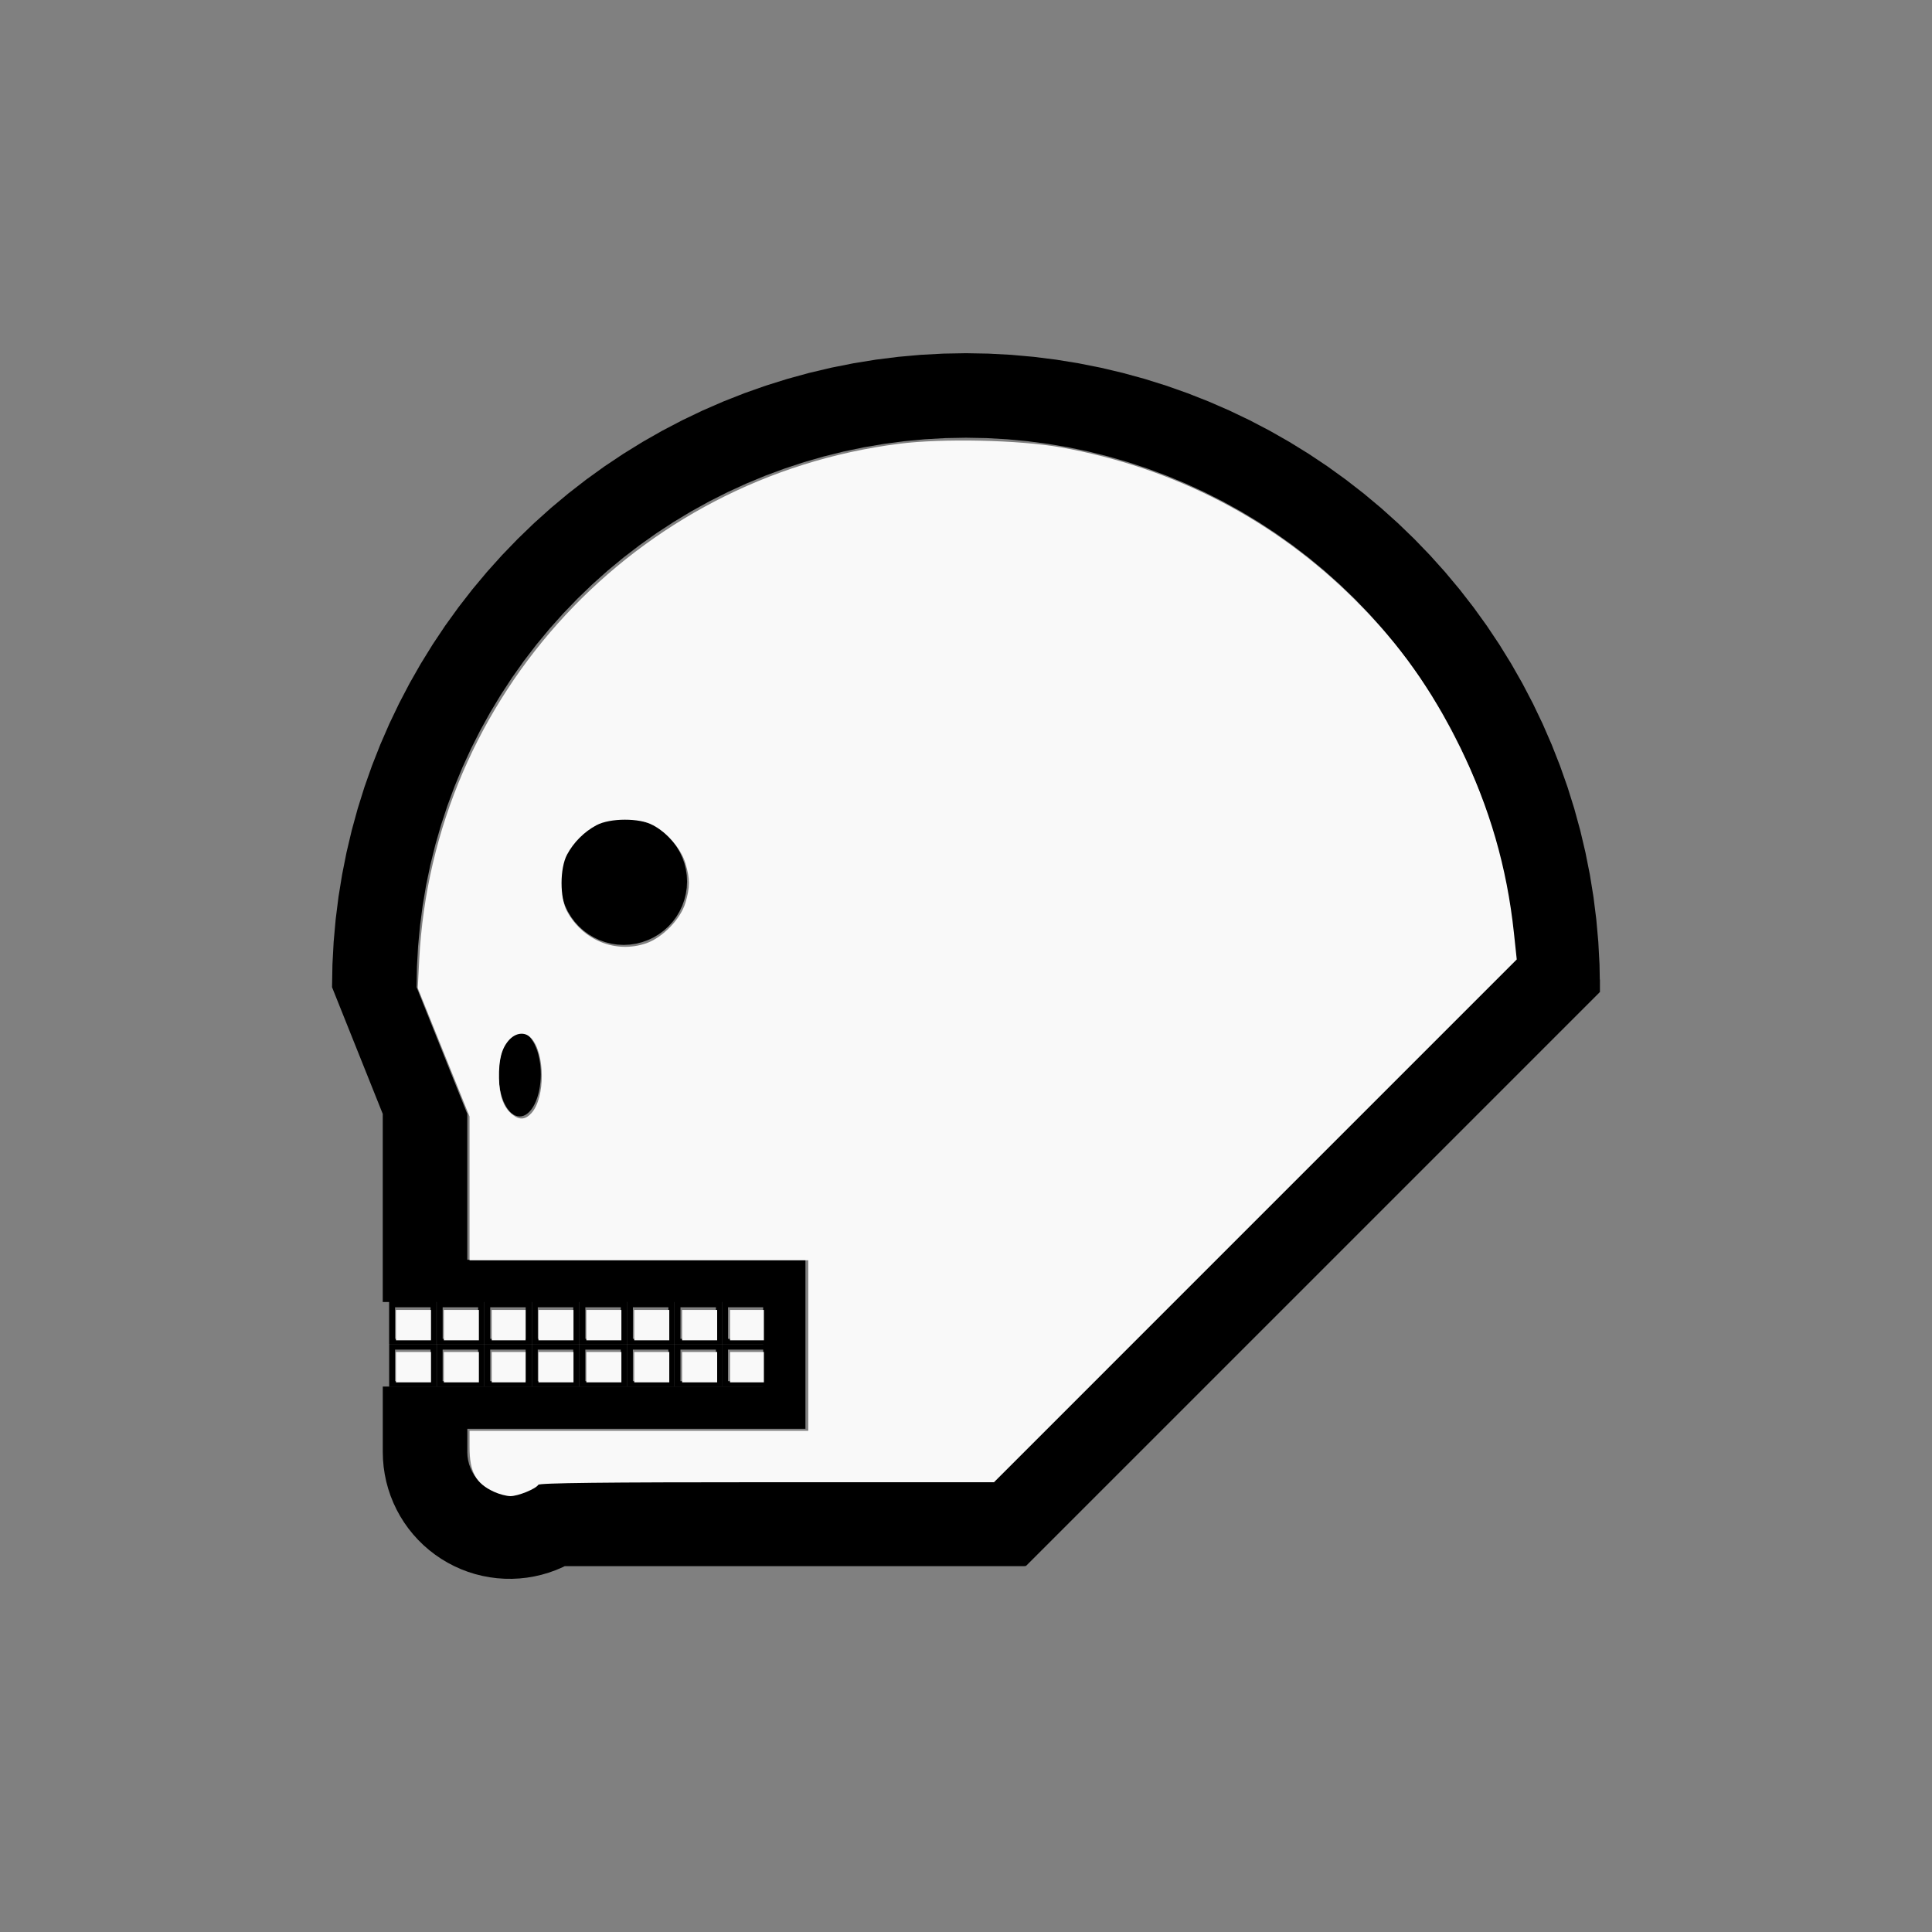
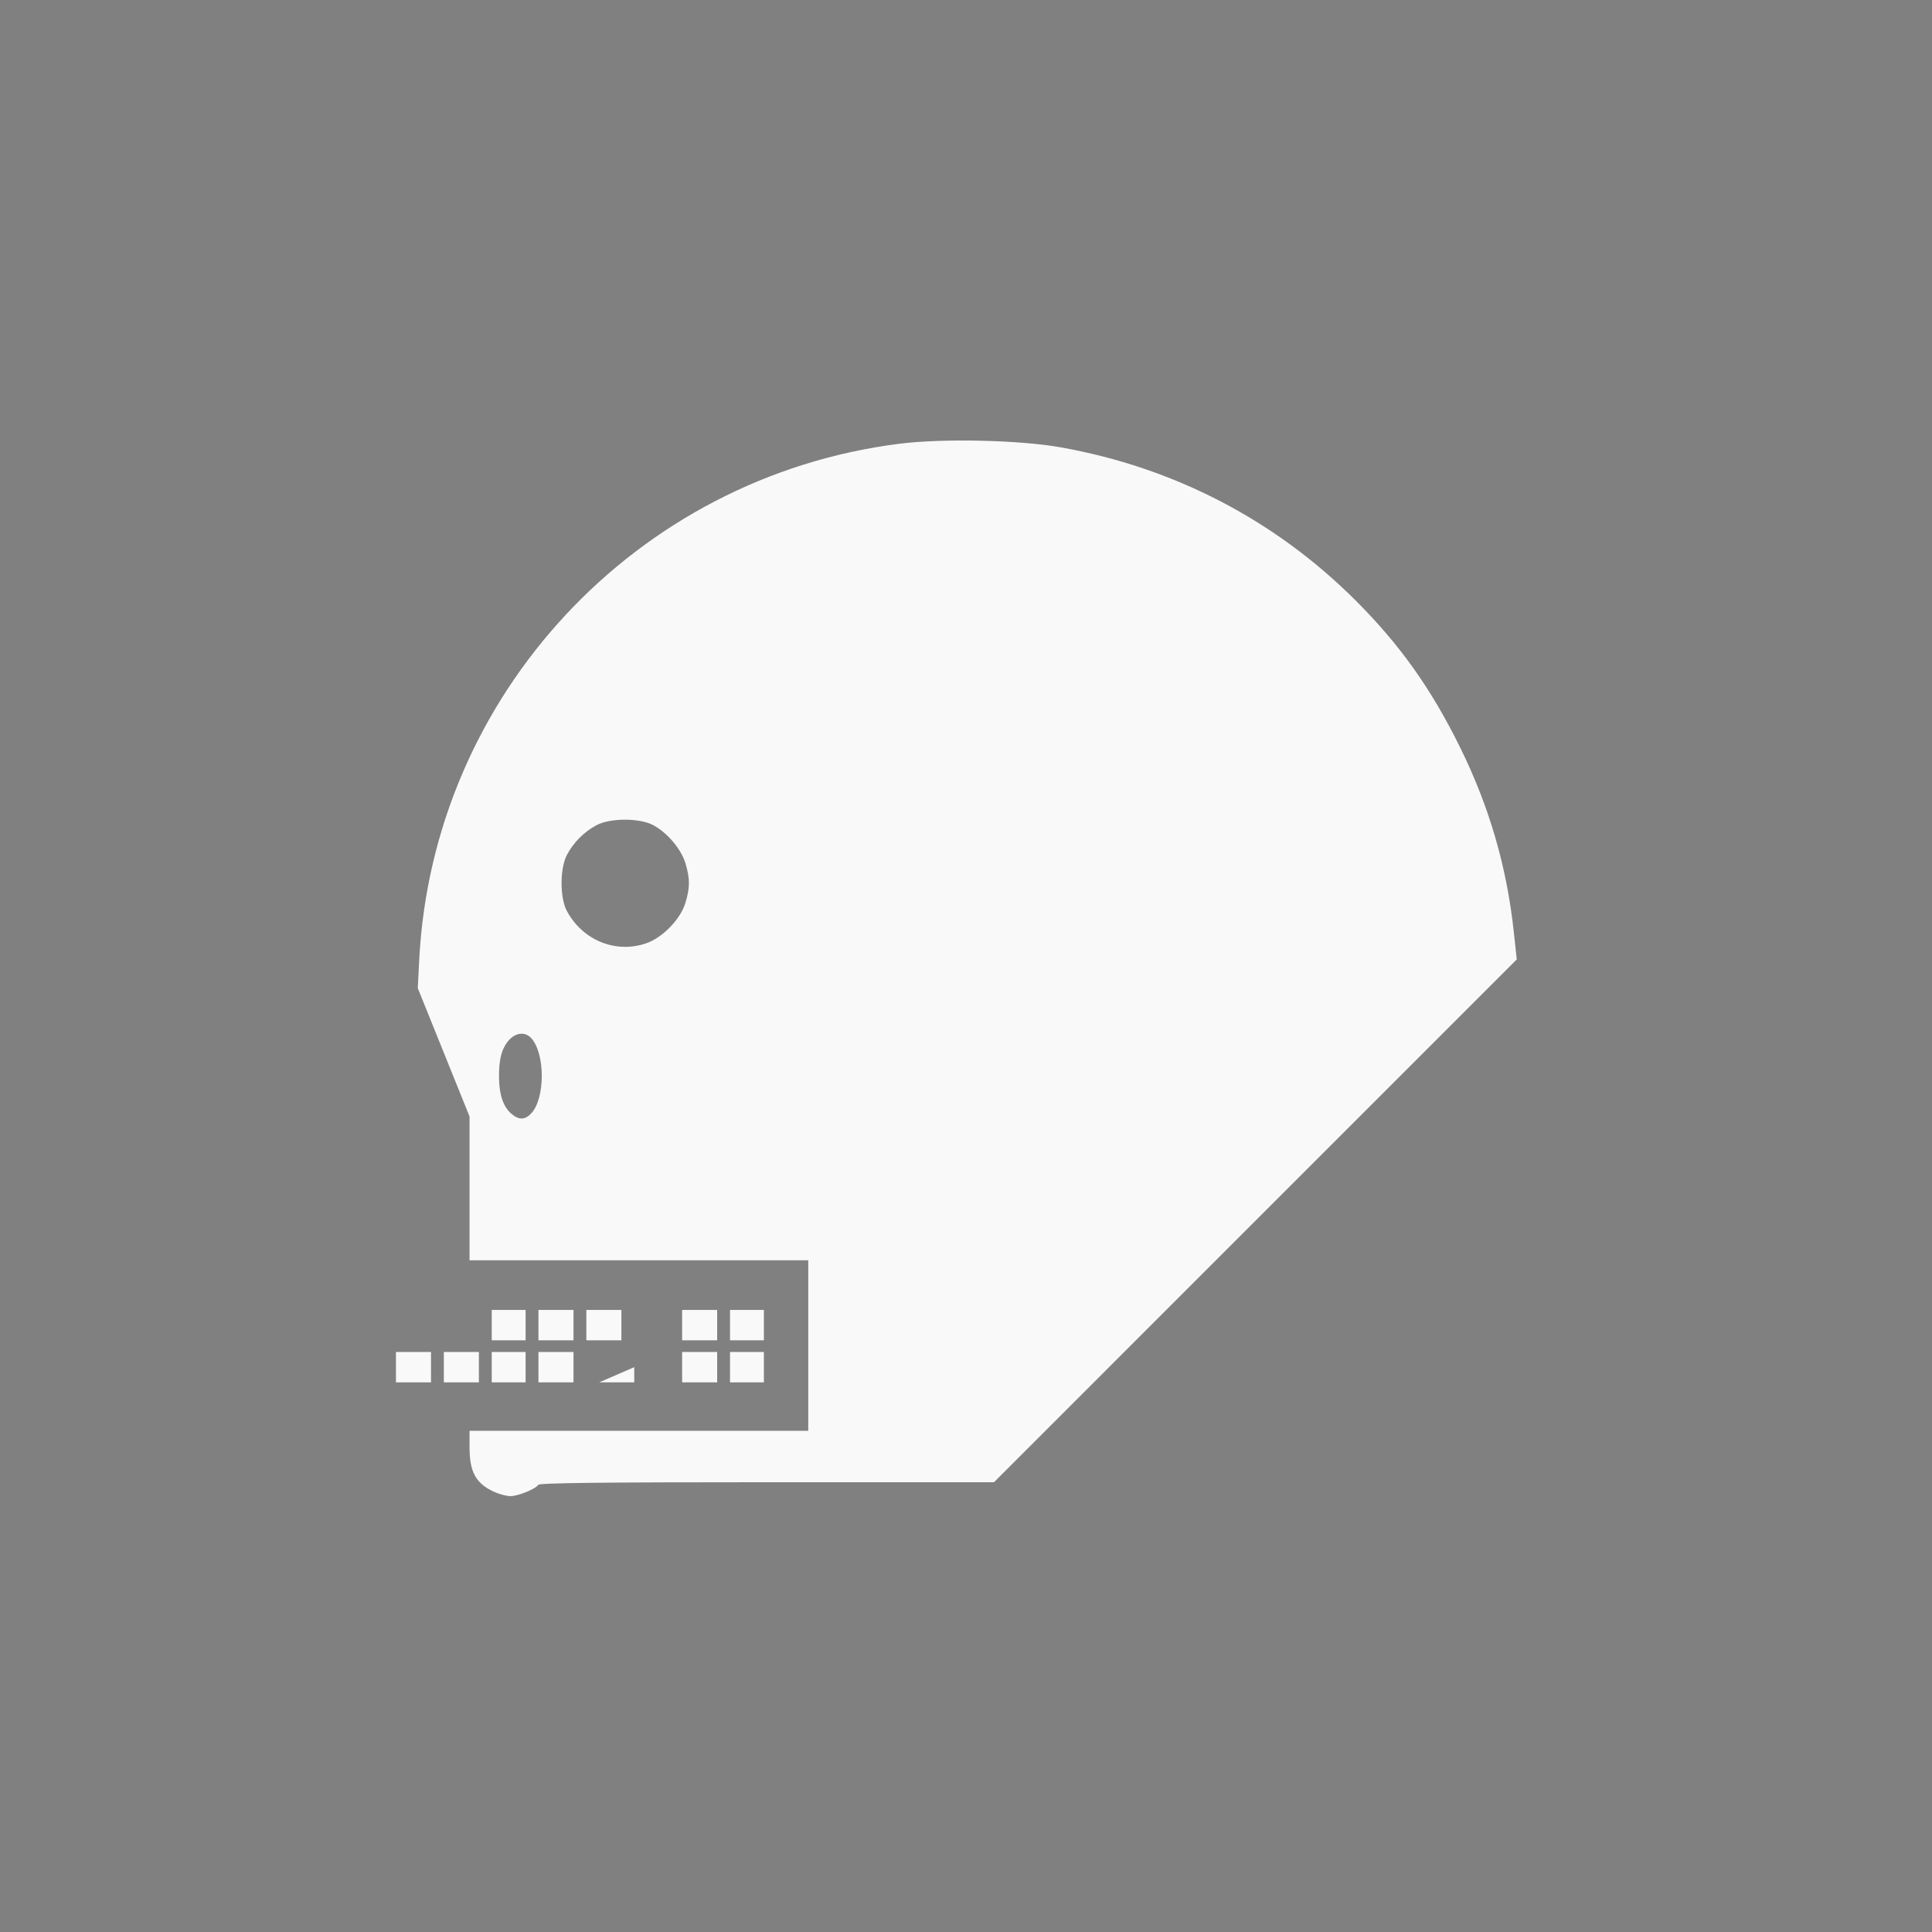
<svg xmlns="http://www.w3.org/2000/svg" xmlns:ns1="http://sodipodi.sourceforge.net/DTD/sodipodi-0.dtd" xmlns:ns2="http://www.inkscape.org/namespaces/inkscape" width="100%" height="100%" viewBox="-69.5 -93.5 200 200" version="1.1" id="svg1" ns1:docname="wskull.svg" ns2:version="1.3 (0e150ed6c4, 2023-07-21)">
  <rect x="-69.5" y="-93.5" width="200" height="200" fill="#808080" stroke="none" />
  <defs id="defs1" />
  <ns1:namedview id="namedview1" pagecolor="#505050" bordercolor="#ffffff" borderopacity="1" ns2:showpageshadow="0" ns2:pageopacity="0" ns2:pagecheckerboard="1" ns2:deskcolor="#505050" ns2:document-units="mm" showgrid="false" ns2:zoom="3.0994681" ns2:cx="100.50111" ns2:cy="99.855842" ns2:window-width="1838" ns2:window-height="1057" ns2:window-x="2234" ns2:window-y="1637" ns2:window-maximized="1" ns2:current-layer="svg1" />
  <title id="title1">svgOutput</title>
  <desc id="desc1">made with tinkercad</desc>
-   <path id="path1" d="m 30.5,-56.936 -2.342,0.042 -2.339,0.125 -1.006,0.09 -1.328,0.119 -2.325,0.292 -2.312,0.375 -2.298,0.457 -2.28,0.539 -2.259,0.619 -2.236,0.7 -2.209,0.78 -2.18,0.858 -2.148,0.935 -2.113,1.011 -2.076,1.086 -1.266,0.721 -0.77,0.439 -0.873,0.539 -1.12,0.692 -1.948,1.301 -1.9,1.371 -1.85,1.437 -1.798,1.503 -1.037,0.931 -0.705,0.633 -1.686,1.627 -1.627,1.686 -0.357,0.397 -1.208,1.345 -0.789,0.944 -0.714,0.854 -1.437,1.85 -1.371,1.9 -1.301,1.948 -1.231,1.993 -0.44,0.771 -0.72,1.264 -1.086,2.076 -1.011,2.113 -0.935,2.148 -0.858,2.18 -0.78,2.209 -0.7,2.236 -0.065,0.236 -0.555,2.023 -0.539,2.28 -0.457,2.298 -0.375,2.312 -0.292,2.325 -0.209,2.334 -0.125,2.339 -0.042,2.342 v 0.004 l 5.25,13.118 8.75e-4,0.003 h -8.75e-4 v 15.094 4.373 h 0.656 8.094 3.238 10.418 16.971 v 0.002 H 5.245 v 0.548 3.267 0.408 0.147 h 4.257 v 0.01 H 5.245 v 0.548 3.267 0.555 h 4.257 v 0.003 h -16.971 -10.418 -3.238 -8.094 -0.656 v 4.372 2.406 l 0.023,0.773 0.068,0.77 0.114,0.765 0.157,0.757 0.203,0.746 0.246,0.733 0.288,0.716 0.331,0.7 0.371,0.678 0.411,0.656 0.448,0.629 0.485,0.603 0.519,0.572 0.552,0.542 0.583,0.507 0.065,0.05 0.547,0.423 0.638,0.436 0.663,0.397 0.685,0.358 0.705,0.317 0.723,0.275 0.737,0.232 0.75,0.187 0.76,0.143 0.608,0.079 0.159,0.02 0.149,0.01 0.622,0.043 0.773,0.008 0.772,-0.038 0.768,-0.083 0.762,-0.128 0.753,-0.173 0.742,-0.217 0.728,-0.261 0.711,-0.303 0.215,-0.107 h 0.036 0.028 3.507 21.344 22.75 v -0.062 l 0.062,0.062 46.55,-46.55 12.847,-12.847 -0.016,-0.016 h 0.057 v -0.525 -0.788 h -0.014 l -0.028,-1.555 -0.125,-2.339 -0.209,-2.334 -0.292,-2.325 -0.375,-2.312 -0.34,-1.708 -0.117,-0.59 -0.539,-2.28 -0.619,-2.259 -0.7,-2.236 -0.78,-2.209 -0.858,-2.18 -0.935,-2.148 -1.011,-2.113 -1.086,-2.076 -0.72,-1.264 -0.439,-0.771 -1.231,-1.993 -1.301,-1.948 -1.371,-1.9 -0.879,-1.131 -0.558,-0.718 -0.714,-0.854 -0.789,-0.944 -1.565,-1.742 -1.626,-1.686 -1.686,-1.627 -1.742,-1.565 -1.798,-1.503 -1.85,-1.437 -1.9,-1.371 -1.948,-1.301 -1.993,-1.231 -0.77,-0.439 -1.266,-0.721 -2.076,-1.086 -2.113,-1.011 -2.148,-0.935 -2.129,-0.838 -0.051,-0.02 -2.209,-0.78 -2.236,-0.7 -2.259,-0.619 -2.28,-0.539 -2.298,-0.457 -2.312,-0.375 -2.325,-0.292 -2.334,-0.209 -2.339,-0.125 z m 0,8.748 2.126,0.039 2.124,0.121 2.118,0.199 2.108,0.277 2.097,0.356 2.083,0.435 2.064,0.512 2.044,0.589 2.02,0.665 1.994,0.739 1.965,0.814 0.24,0.11 1.693,0.777 1.899,0.958 1.862,1.029 1.822,1.098 1.78,1.165 1.735,1.231 1.688,1.296 1.638,1.357 1.207,1.079 0.378,0.339 1.532,1.475 1.475,1.532 1.418,1.585 1.357,1.638 1.295,1.688 1.231,1.735 1.165,1.78 1.098,1.822 1.029,1.862 0.958,1.899 0.412,0.898 0.475,1.035 0.814,1.966 0.739,1.994 0.665,2.02 0.589,2.044 0.337,1.36 0.175,0.704 0.435,2.084 0.289,1.703 0.067,0.393 0.277,2.109 0.199,2.118 0.069,1.212 -3.036,3.036 L 70.863,22.076 33.063,59.876 H 27.937 13.875 -7.469 -13.687 v 0.062 l -0.285,0.258 -0.345,0.256 -0.368,0.221 -0.389,0.183 -0.405,0.145 -0.416,0.104 -0.424,0.063 -0.43,0.022 -0.429,-0.022 -0.424,-0.063 -0.284,-0.071 -0.132,-0.033 -0.176,-0.063 -0.229,-0.082 -0.388,-0.183 -0.369,-0.221 -0.345,-0.256 -0.319,-0.288 -0.288,-0.318 -0.255,-0.346 -0.221,-0.368 -0.183,-0.39 -0.145,-0.404 -0.104,-0.417 -0.063,-0.424 -0.022,-0.427 h 0.003 v -2.406 h 3.238 10.418 16.971 4.373 V 45.814 36.908 H 9.502 -7.469 -17.887 -21.125 v -15.094 -0.003 L -26.377,8.689 h -8.75e-4 l 0.04,-2.124 0.12,-2.124 0.199,-2.118 0.277,-2.109 0.356,-2.096 0.435,-2.084 0.175,-0.704 0.337,-1.36 0.589,-2.044 0.665,-2.02 0.739,-1.994 0.814,-1.966 0.887,-1.933 0.958,-1.899 0.619,-1.12 0.41,-0.742 0.87,-1.443 0.228,-0.379 1.165,-1.78 1.231,-1.735 1.295,-1.688 0.456,-0.55 0.901,-1.088 1.418,-1.585 1.475,-1.532 1.532,-1.475 0.378,-0.339 1.207,-1.079 1.638,-1.357 1.103,-0.846 0.585,-0.449 1.735,-1.231 1.78,-1.165 1.822,-1.098 1.862,-1.029 1.899,-0.958 1.933,-0.887 1.965,-0.814 1.994,-0.739 2.02,-0.665 2.044,-0.589 2.064,-0.512 2.084,-0.435 2.097,-0.356 2.108,-0.277 0.681,-0.064 1.437,-0.135 2.124,-0.121 z m -35.437,39.379 -0.643,0.032 -0.637,0.095 -0.625,0.156 -0.606,0.217 -0.582,0.276 -0.553,0.331 -0.517,0.383 -0.477,0.433 -0.433,0.477 -0.383,0.517 -0.331,0.553 -0.276,0.582 -0.031,0.087 -0.186,0.52 -0.156,0.625 -0.095,0.637 -0.032,0.643 0.032,0.643 0.095,0.637 0.156,0.625 0.217,0.606 0.276,0.581 0.331,0.553 0.383,0.517 0.433,0.477 0.113,0.103 0.363,0.33 0.517,0.383 0.553,0.331 0.582,0.275 0.606,0.217 0.625,0.157 0.637,0.095 0.643,0.031 0.643,-0.031 0.435,-0.065 0.202,-0.03 0.624,-0.157 0.606,-0.217 0.582,-0.275 0.553,-0.331 0.517,-0.383 0.363,-0.33 0.114,-0.103 0.433,-0.477 0.383,-0.517 0.331,-0.553 0.275,-0.581 0.217,-0.606 0.156,-0.625 0.095,-0.637 0.032,-0.643 -0.032,-0.643 -0.095,-0.637 -0.156,-0.625 -0.186,-0.52 -0.031,-0.087 -0.275,-0.582 -0.331,-0.553 -0.383,-0.517 -0.433,-0.477 -0.477,-0.433 -0.517,-0.383 -0.553,-0.331 -0.582,-0.276 -0.606,-0.217 -0.624,-0.156 -0.202,-0.03 -0.435,-0.065 z m -10.763,22.135 -0.214,0.021 -0.213,0.063 -0.208,0.104 -0.202,0.145 -0.194,0.183 -0.184,0.221 -0.172,0.255 -0.16,0.288 -0.144,0.318 -0.043,0.116 -0.085,0.229 -0.11,0.369 -0.092,0.388 -0.072,0.404 -0.051,0.402 -0.002,0.015 -0.032,0.424 -0.01,0.429 0.01,0.429 0.032,0.424 0.052,0.417 0.072,0.404 0.092,0.388 0.11,0.368 0.105,0.285 0.022,0.06 0.144,0.318 0.16,0.288 0.172,0.255 0.184,0.222 0.194,0.183 0.202,0.145 0.208,0.104 0.213,0.063 0.214,0.021 0.214,-0.021 0.213,-0.063 0.208,-0.104 0.202,-0.145 0.193,-0.183 0.058,-0.07 0.127,-0.152 0.172,-0.255 0.159,-0.288 0.144,-0.318 0.022,-0.06 0.106,-0.285 0.11,-0.368 0.092,-0.388 0.072,-0.404 0.052,-0.417 0.031,-0.424 0.011,-0.429 -0.011,-0.429 -0.031,-0.424 -0.002,-0.015 -0.051,-0.402 -0.072,-0.404 -0.092,-0.388 -0.11,-0.369 -0.128,-0.345 -0.144,-0.318 -0.159,-0.288 -0.172,-0.255 -0.127,-0.152 -0.058,-0.069 -0.193,-0.183 -0.202,-0.145 -0.208,-0.104 -0.213,-0.063 z m -13.519,27.956 v 0.548 3.267 0.555 h 3.855 1.056 v -0.147 -3.675 -0.548 h -1.056 z m 4.924,0 v 4.223 0.147 h 0.616 1.9 0.654 1.117 0.624 V 45.505 45.098 41.831 41.283 h -1.741 -2.554 z m 4.923,0 v 0.548 3.267 0.408 0.147 h 0.616 0.561 0.308 2.803 0.624 V 45.505 45.098 41.831 41.283 h -3.427 -0.308 z m 4.924,0 v 4.223 0.147 h 0.616 2.805 1.49 V 45.505 45.098 41.831 41.283 h -1.49 -2.805 z m 4.924,0 v 0.548 3.267 0.408 0.147 h 2.056 0.026 2.206 0.624 V 45.505 45.098 41.283 h -0.624 -2.231 z m 4.923,0 v 3.815 0.408 0.147 h 0.743 4.169 V 45.505 45.098 41.831 41.283 H -3.859 -3.986 Z m 4.924,0 v 0.548 3.267 0.408 0.147 h 2.987 1.924 V 45.505 45.098 41.831 41.283 h -1.924 z m -28.924,0.548 h 3.239 0.433 v 3.267 h -0.433 -3.239 z m 4.924,0 h 2.554 1.117 v 3.267 h -1.117 -2.554 z m 4.923,0 h 0.561 0.308 2.803 v 3.267 h -2.803 -0.308 -0.561 z m 4.924,0 h 2.805 0.867 v 3.267 h -0.867 -2.805 z m 4.924,0 h 1.44 2.231 v 3.267 h -2.231 -1.44 z m 4.923,0 h 0.127 3.545 V 45.098 H -3.859 -3.986 Z m 4.924,0 H 3.308 4.61 V 45.098 H 3.308 0.937 Z m 4.923,0 H 9.502 V 45.098 H 5.86 Z m -35.079,3.832 v 3.815 0.555 h 3.855 1.056 V 49.478 46.211 45.663 h -1.056 -3.239 z m 4.924,0 v 3.815 0.555 h 2.516 0.654 1.117 0.624 v -4.37 h -0.624 -1.117 -0.654 -1.9 z m 4.923,0 v 3.815 0.555 h 1.177 0.308 2.803 0.624 v -4.37 h -0.624 -2.803 -0.308 -0.561 z m 4.924,0 v 3.815 0.555 h 3.421 1.49 V 49.478 46.211 45.663 h -1.49 -2.805 z m 4.924,0 v 0.548 3.267 0.555 h 2.056 0.026 2.206 0.624 V 49.478 46.211 45.663 h -0.624 -2.206 -0.026 z m 4.923,0 v 0.548 3.267 0.555 h 0.743 4.169 V 49.478 46.211 45.663 h -4.169 z m 4.924,0 v 4.37 h 0.616 2.371 1.924 V 49.478 46.211 45.663 H 3.308 0.937 Z M -28.603,46.211 h 3.239 0.433 v 3.267 h -0.433 -3.239 z m 4.924,0 h 1.9 0.654 1.117 v 3.267 h -1.117 -0.654 -1.9 z m 4.923,0 h 0.561 0.308 2.803 v 3.267 h -2.803 -0.308 -0.561 z m 4.924,0 h 2.805 0.867 v 3.267 h -0.867 -2.805 z m 4.924,0 h 1.44 0.026 2.206 v 3.267 h -2.206 -0.026 -1.44 z m 4.923,0 h 0.127 3.545 v 3.267 H -3.859 -3.986 Z m 4.924,0 h 2.371 1.301 v 3.267 H 3.308 0.937 Z m 4.923,0 h 3.642 v 3.267 H 5.86 Z" style="stroke-width:0.875" />
  <path style="fill:#f9f9f9;stroke-width:0.914;stroke-opacity:0" d="m 193.005,582.765 c -7.16,-3.305 -9.582,-7.727 -9.582,-17.498 v -6.328 h 66.16 66.16 v -33.308 -33.308 h -66.16 -66.16 v -28.089 -28.089 l -10.11,-25.067 -10.11,-25.067 0.556,-10.951 c 5.251,-103.399 84.519,-188.673 187.5,-201.708 16.969,-2.148 46.836,-1.493 63.039,1.383 44.285,7.859 83.835,28.399 115.333,59.897 17.275,17.275 29.475,34.446 40.773,57.386 11.446,23.239 18.259,46.739 20.995,72.417 l 1.104,10.364 L 490.399,476.906 388.294,579.014 h -88.693 c -63.721,0 -88.869,0.284 -89.316,1.008 -1,1.618 -7.912,4.428 -10.892,4.428 -1.506,0 -4.38,-0.758 -6.388,-1.685 z m 14.629,-147.964 c 5.379,-5.944 5.33,-23.251 -0.082,-29.232 -2.42,-2.674 -6.219,-2.25 -8.953,1 -2.701,3.21 -3.78,7.515 -3.662,14.613 0.112,6.726 1.723,11.281 4.95,13.996 2.908,2.447 5.296,2.331 7.747,-0.378 z m 44.745,-66.29 c 6.427,-2.19 13.485,-9.459 15.38,-15.839 1.814,-6.109 1.817,-9.333 0.014,-15.404 -1.661,-5.592 -7.088,-12.002 -12.674,-14.969 -5.287,-2.808 -16.736,-2.786 -22.065,0.042 -4.803,2.549 -8.983,6.729 -11.532,11.532 -2.829,5.331 -2.851,16.793 -0.042,22.024 6.132,11.418 19.009,16.673 30.918,12.615 z" id="path2" transform="matrix(0.265,0,0,0.265,-69.5,-93.5)" />
-   <path style="fill:#f9f9f9;stroke-width:0.457;stroke-opacity:0" d="m 154.678,517.645 v -5.932 h 6.844 6.844 v 5.932 5.932 h -6.844 -6.844 z" id="path3" transform="matrix(0.265,0,0,0.265,-69.5,-93.5)" />
  <path style="fill:#f9f9f9;stroke-width:0.457;stroke-opacity:0" d="m 154.678,534.071 v -5.932 h 6.844 6.844 v 5.932 5.932 h -6.844 -6.844 z" id="path4" transform="matrix(0.265,0,0,0.265,-69.5,-93.5)" />
  <path style="fill:#f9f9f9;stroke-width:0.457;stroke-opacity:0" d="m 173.385,534.071 v -5.932 h 6.844 6.844 v 5.932 5.932 h -6.844 -6.844 z" id="path5" transform="matrix(0.265,0,0,0.265,-69.5,-93.5)" />
-   <path style="fill:#f9f9f9;stroke-width:0.457;stroke-opacity:0" d="m 173.385,517.645 v -5.932 h 6.844 6.844 v 5.932 5.932 h -6.844 -6.844 z" id="path6" transform="matrix(0.265,0,0,0.265,-69.5,-93.5)" />
  <path style="fill:#f9f9f9;stroke-width:0.457;stroke-opacity:0" d="m 192.092,517.645 v -5.932 h 6.616 6.616 v 5.932 5.932 h -6.616 -6.616 z" id="path7" transform="matrix(0.265,0,0,0.265,-69.5,-93.5)" />
  <path style="fill:#f9f9f9;stroke-width:0.457;stroke-opacity:0" d="m 192.092,534.071 v -5.932 h 6.616 6.616 v 5.932 5.932 h -6.616 -6.616 z" id="path8" transform="matrix(0.265,0,0,0.265,-69.5,-93.5)" />
  <path style="fill:#f9f9f9;stroke-width:0.457;stroke-opacity:0" d="m 210.343,534.071 v -5.932 h 6.844 6.844 v 5.932 5.932 h -6.844 -6.844 z" id="path9" transform="matrix(0.265,0,0,0.265,-69.5,-93.5)" />
  <path style="fill:#f9f9f9;stroke-width:0.457;stroke-opacity:0" d="m 210.343,517.645 v -5.932 h 6.844 6.844 v 5.932 5.932 h -6.844 -6.844 z" id="path10" transform="matrix(0.265,0,0,0.265,-69.5,-93.5)" />
  <path style="fill:#f9f9f9;stroke-width:0.457;stroke-opacity:0" d="m 229.051,517.645 v -5.932 h 6.844 6.844 v 5.932 5.932 h -6.844 -6.844 z" id="path11" transform="matrix(0.265,0,0,0.265,-69.5,-93.5)" />
-   <path style="fill:#f9f9f9;stroke-width:0.457;stroke-opacity:0" d="m 229.051,534.071 v -5.932 h 6.844 6.844 v 5.932 5.932 h -6.844 -6.844 z" id="path12" transform="matrix(0.265,0,0,0.265,-69.5,-93.5)" />
-   <path style="fill:#f9f9f9;stroke-width:0.457;stroke-opacity:0" d="m 247.758,534.071 v -5.932 h 6.844 6.844 v 5.932 5.932 h -6.844 -6.844 z" id="path13" transform="matrix(0.265,0,0,0.265,-69.5,-93.5)" />
+   <path style="fill:#f9f9f9;stroke-width:0.457;stroke-opacity:0" d="m 247.758,534.071 v -5.932 v 5.932 5.932 h -6.844 -6.844 z" id="path13" transform="matrix(0.265,0,0,0.265,-69.5,-93.5)" />
  <path style="fill:#f9f9f9;stroke-width:0.457;stroke-opacity:0" d="m 266.465,534.071 v -5.932 h 6.844 6.844 v 5.932 5.932 h -6.844 -6.844 z" id="path14" transform="matrix(0.265,0,0,0.265,-69.5,-93.5)" />
  <path style="fill:#f9f9f9;stroke-width:0.457;stroke-opacity:0" d="m 285.173,534.071 v -5.932 h 6.616 6.616 v 5.932 5.932 h -6.616 -6.616 z" id="path15" transform="matrix(0.265,0,0,0.265,-69.5,-93.5)" />
  <path style="fill:#f9f9f9;stroke-width:0.457;stroke-opacity:0" d="m 285.173,517.645 v -5.932 h 6.616 6.616 v 5.932 5.932 h -6.616 -6.616 z" id="path16" transform="matrix(0.265,0,0,0.265,-69.5,-93.5)" />
  <path style="fill:#f9f9f9;stroke-width:0.457;stroke-opacity:0" d="m 266.465,517.645 v -5.932 h 6.844 6.844 v 5.932 5.932 h -6.844 -6.844 z" id="path17" transform="matrix(0.265,0,0,0.265,-69.5,-93.5)" />
-   <path style="fill:#f9f9f9;stroke-width:0.457;stroke-opacity:0" d="m 247.758,517.645 v -5.932 h 6.844 6.844 v 5.932 5.932 h -6.844 -6.844 z" id="path18" transform="matrix(0.265,0,0,0.265,-69.5,-93.5)" />
</svg>